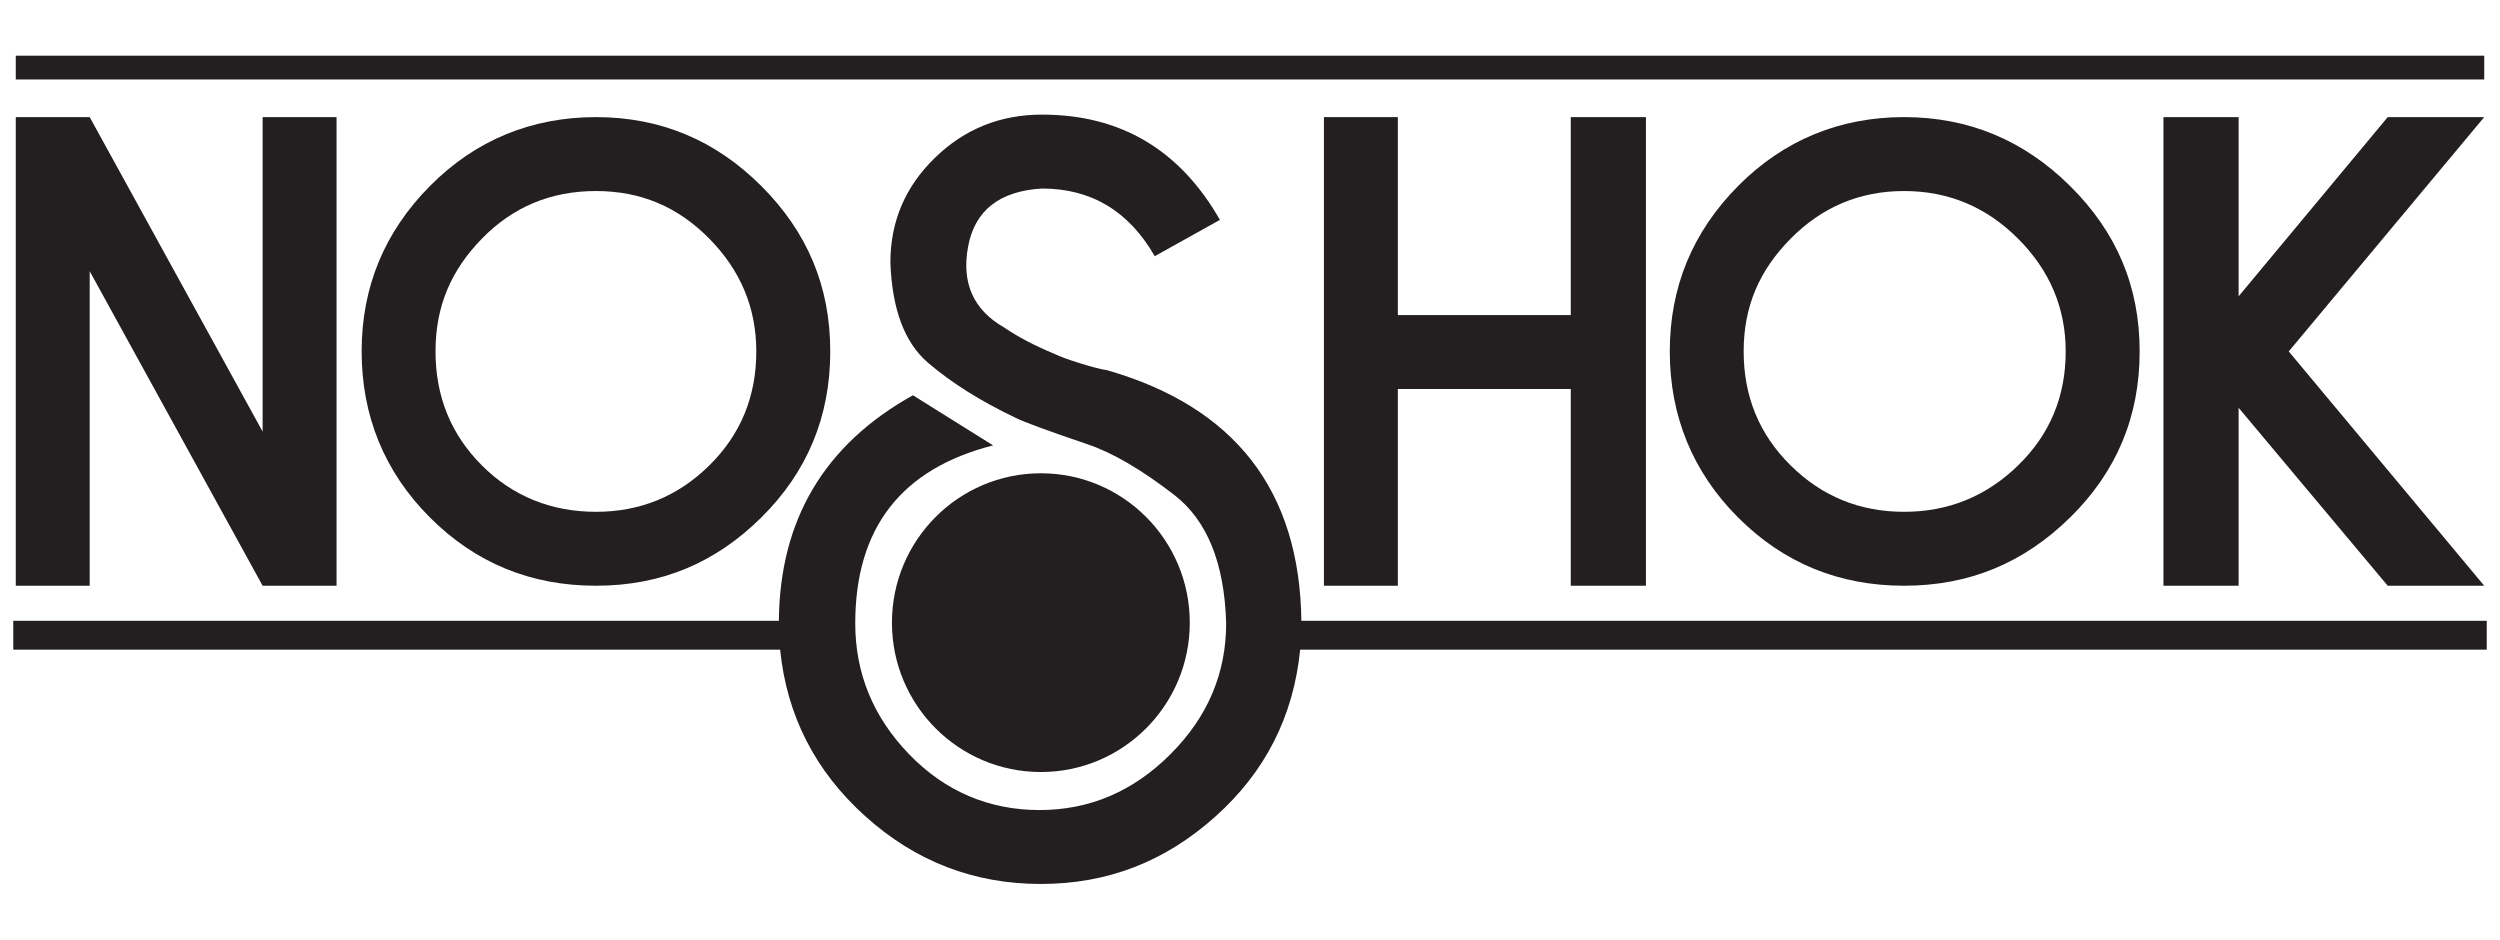
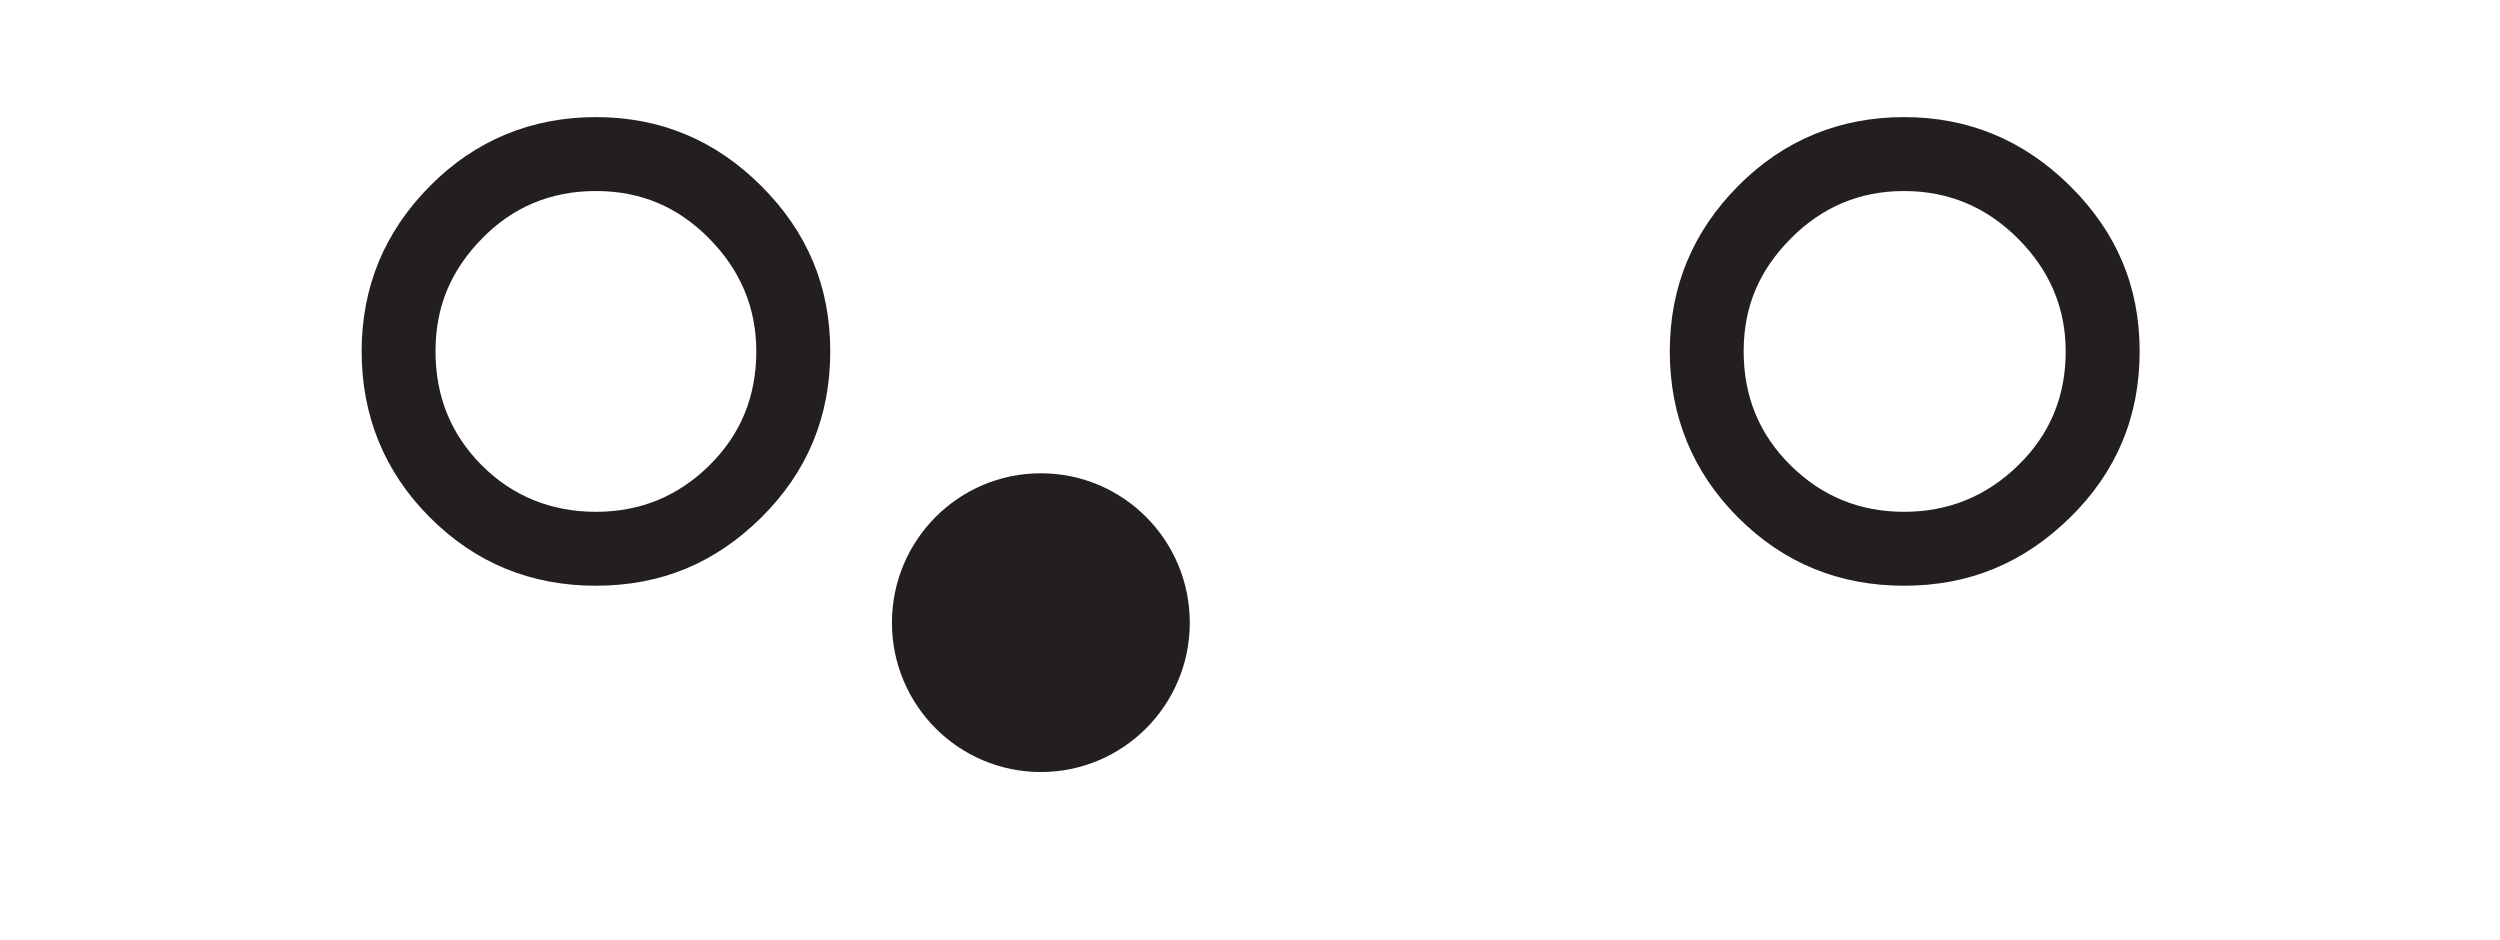
<svg xmlns="http://www.w3.org/2000/svg" id="svg2" viewBox="0 0 580 218">
  <defs>
    <style>
      .cls-1 {
        fill: #231f20;
        stroke-width: 0px;
      }
    </style>
  </defs>
-   <polygon class="cls-1" points="553.95 27.17 519.36 68.74 519.36 27.17 501.92 27.17 501.92 135.89 519.36 135.89 519.36 94.61 553.95 135.89 576.34 135.89 530.99 81.53 576.34 27.17 553.95 27.17" />
-   <rect class="cls-1" x="3.66" y="12.92" width="572.68" height="5.52" />
  <path class="cls-1" d="M99.74,43.16c-10.56,10.66-15.84,23.45-15.84,38.37s5.28,27.96,15.84,38.52c10.56,10.57,23.4,15.84,38.52,15.84s27.71-5.28,38.37-15.84c10.66-10.56,15.99-23.4,15.99-38.52s-5.33-27.71-15.99-38.37c-10.66-10.66-23.45-15.99-38.37-15.99s-27.96,5.33-38.52,15.99ZM175.46,81.53c0,10.47-3.63,19.29-10.9,26.45-7.27,7.17-16.04,10.76-26.31,10.76s-19.29-3.58-26.45-10.76c-7.17-7.17-10.76-15.99-10.76-26.45s3.58-18.8,10.76-26.16c7.17-7.36,15.99-11.05,26.45-11.05s19.04,3.68,26.31,11.05c7.27,7.37,10.9,16.09,10.9,26.16Z" />
-   <path class="cls-1" d="M301.92,144.03c-.39-30.23-15.41-49.61-45.06-58.14-1.36-.19-3.44-.73-6.25-1.6-2.81-.87-4.8-1.6-5.96-2.18-4.65-1.94-8.53-3.97-11.63-6.1-7.17-4.07-9.98-10.32-8.43-18.75,1.55-8.43,7.27-12.94,17.15-13.52,11.43,0,20.15,5.23,26.16,15.7l15.12-8.43c-9.3-16.28-23.06-24.42-41.28-24.42-9.69,0-17.98,3.34-24.85,10.03-6.88,6.69-10.32,14.78-10.32,24.27.39,10.86,3.29,18.6,8.72,23.26,5.42,4.65,12.21,8.92,20.35,12.79,1.94.97,7.46,3.01,16.57,6.1,5.81,1.94,12.55,5.86,20.2,11.77,7.65,5.91,11.67,15.84,12.06,29.8,0,11.63-4.31,21.76-12.94,30.38-8.63,8.63-18.75,12.94-30.38,12.94s-21.9-4.31-30.23-12.94c-8.33-8.62-12.5-18.75-12.5-30.38,0-22.09,10.66-35.85,31.98-41.28l-18.6-11.63c-20.54,11.44-30.91,28.88-31.1,52.33H3.08v6.69h177.91c1.55,15.31,8.14,28.2,19.77,38.66,11.63,10.47,25.19,15.7,40.7,15.7s28.78-5.18,40.41-15.55c11.63-10.36,18.22-23.3,19.77-38.81h275.29v-6.69h-275Z" />
  <path class="cls-1" d="M403.23,43.16c-10.56,10.66-15.84,23.45-15.84,38.37s5.28,27.96,15.84,38.52c10.56,10.57,23.4,15.84,38.52,15.84s27.76-5.28,38.52-15.84c10.76-10.56,16.13-23.4,16.13-38.52s-5.38-27.71-16.13-38.37c-10.76-10.66-23.6-15.99-38.52-15.99s-27.96,5.33-38.52,15.99ZM479.24,81.53c0,10.47-3.68,19.29-11.05,26.45-7.37,7.17-16.18,10.76-26.45,10.76s-19.04-3.58-26.31-10.76c-7.27-7.17-10.9-15.99-10.9-26.45s3.63-18.8,10.9-26.16c7.27-7.36,16.04-11.05,26.31-11.05s19.09,3.68,26.45,11.05c7.36,7.37,11.05,16.09,11.05,26.16Z" />
-   <polygon class="cls-1" points="20.81 62.92 60.93 135.89 78.08 135.89 78.08 27.17 60.93 27.17 60.93 100.13 20.81 27.17 3.66 27.17 3.66 135.89 20.81 135.89 20.81 62.92" />
-   <polygon class="cls-1" points="381.86 135.89 381.86 27.17 364.42 27.17 364.42 73.1 324.3 73.1 324.3 27.17 307.15 27.17 307.15 135.89 324.3 135.89 324.3 90.25 364.42 90.25 364.42 135.89 381.86 135.89" />
  <path class="cls-1" d="M241.48,179.11c19.08,0,34.55-15.51,34.55-34.65s-15.46-34.66-34.55-34.66-34.55,15.52-34.55,34.66,15.46,34.65,34.55,34.65Z" />
</svg>